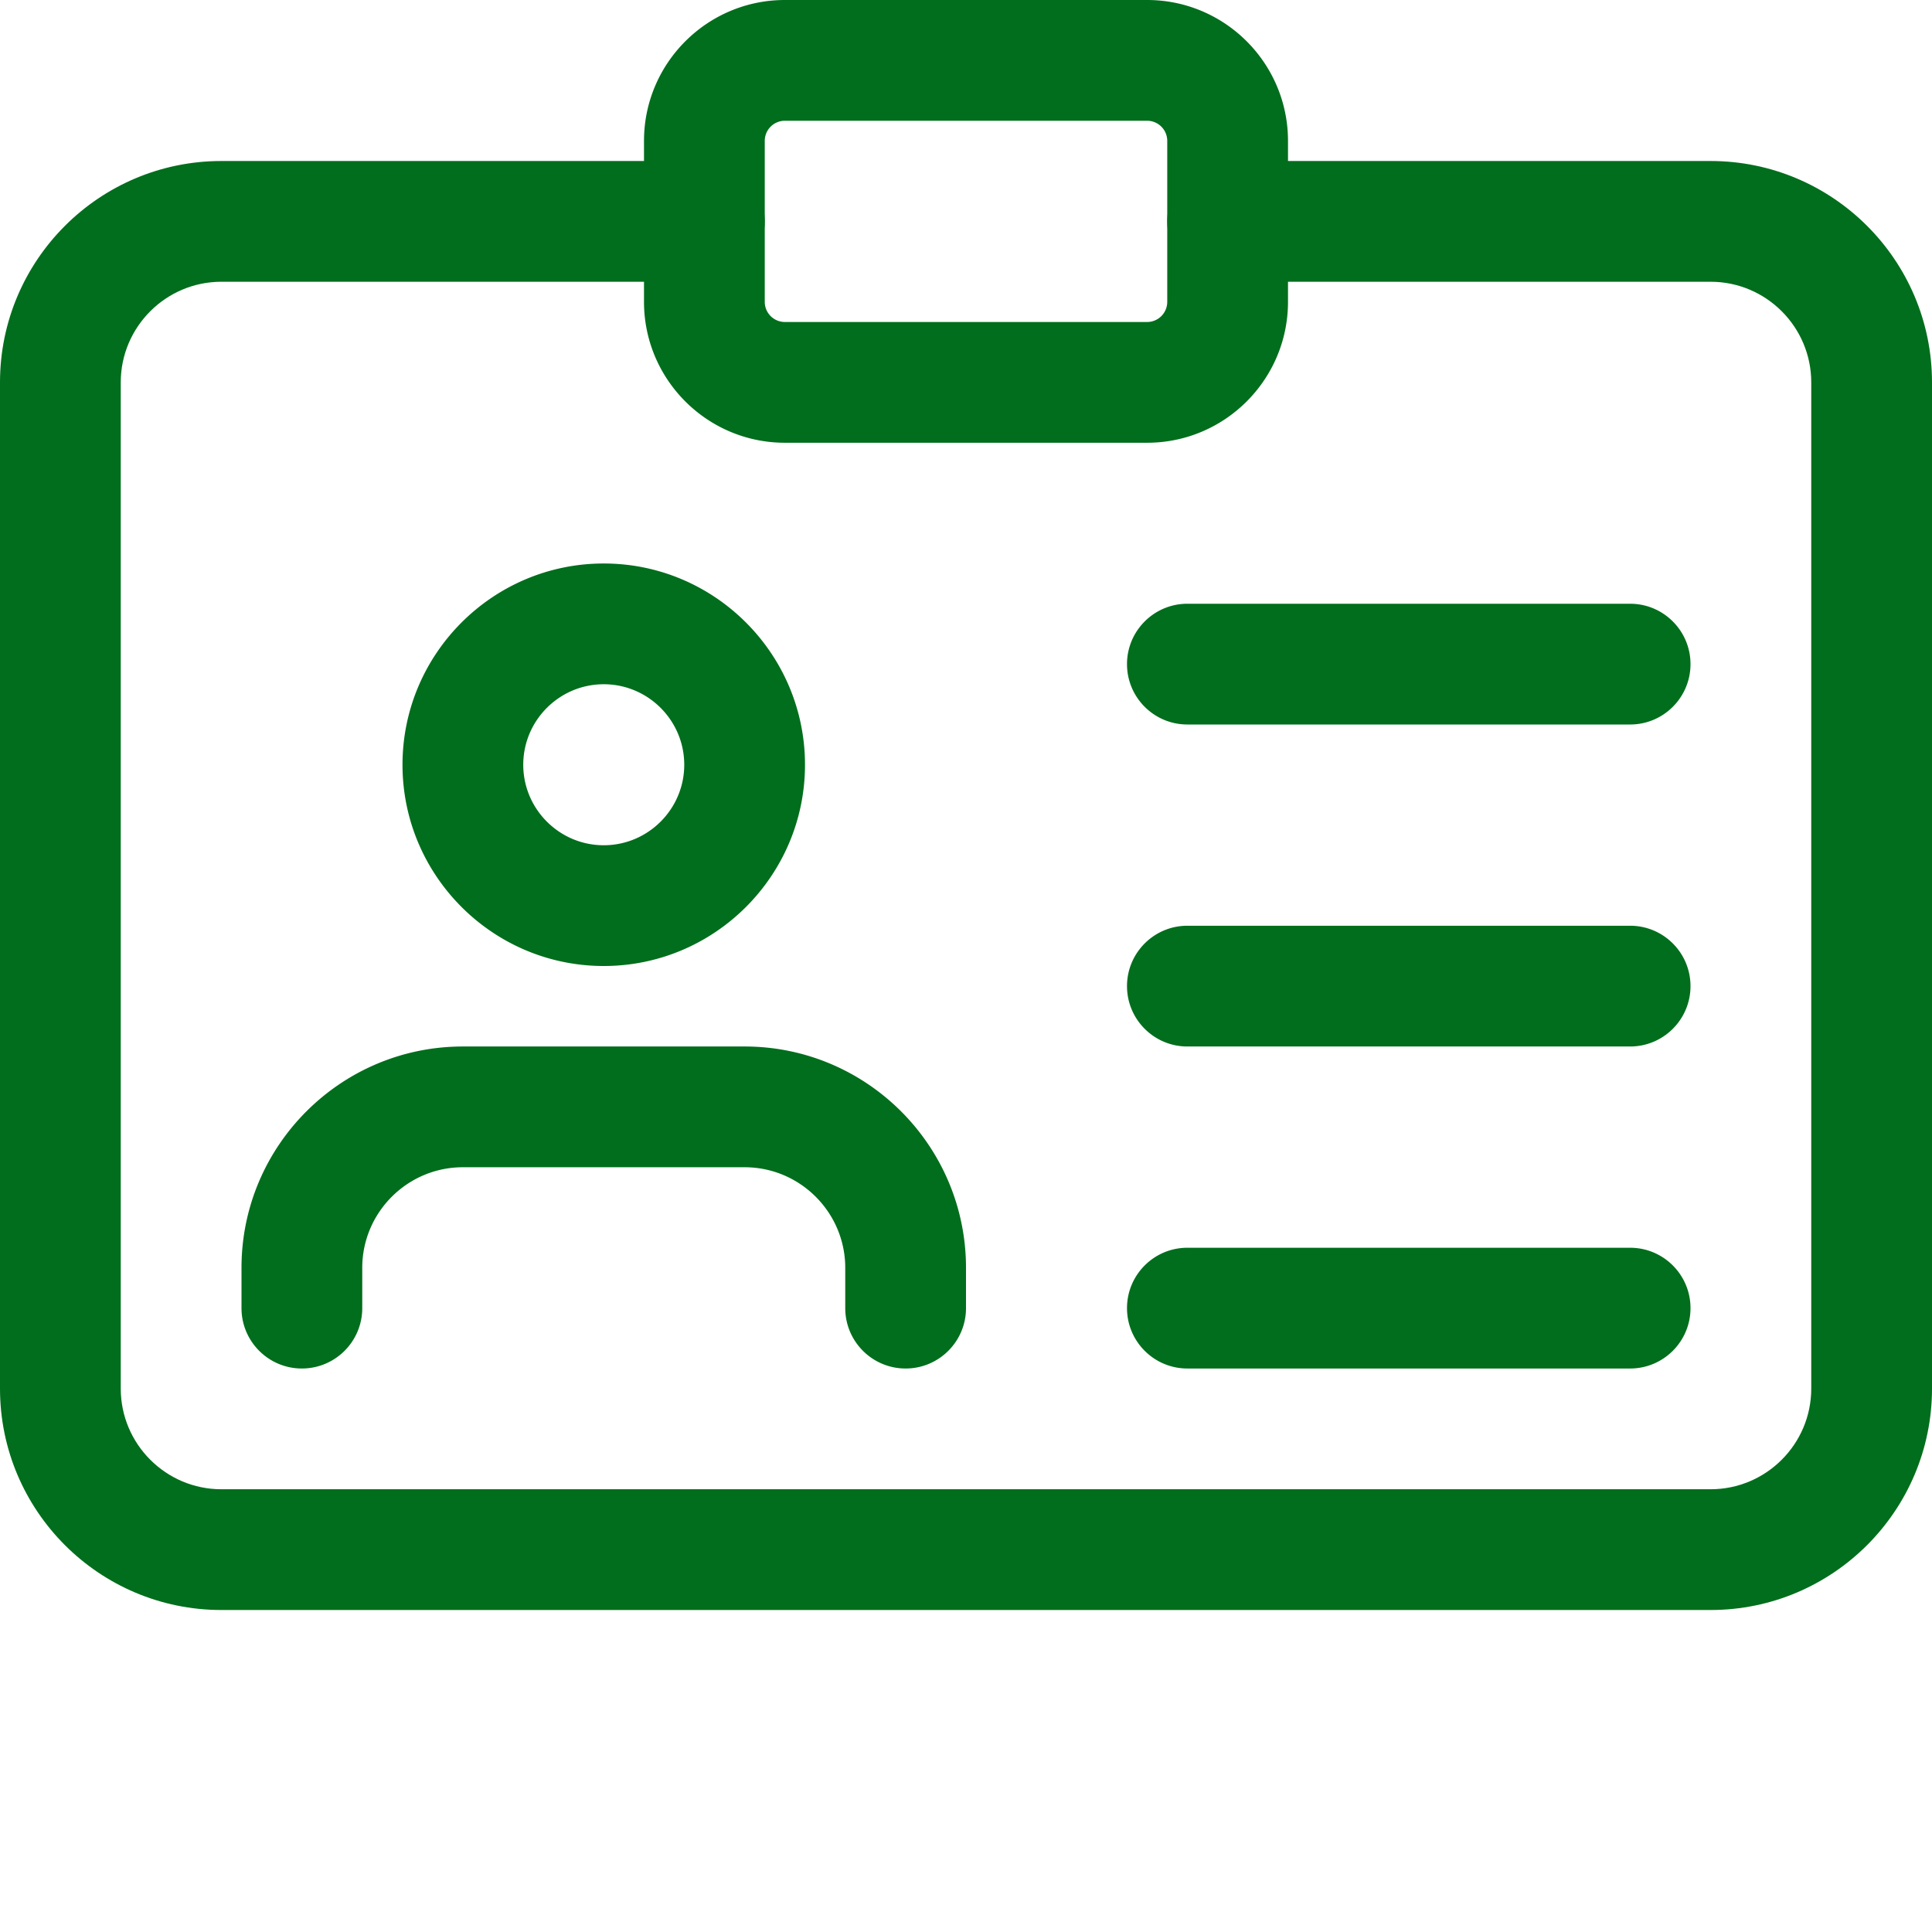
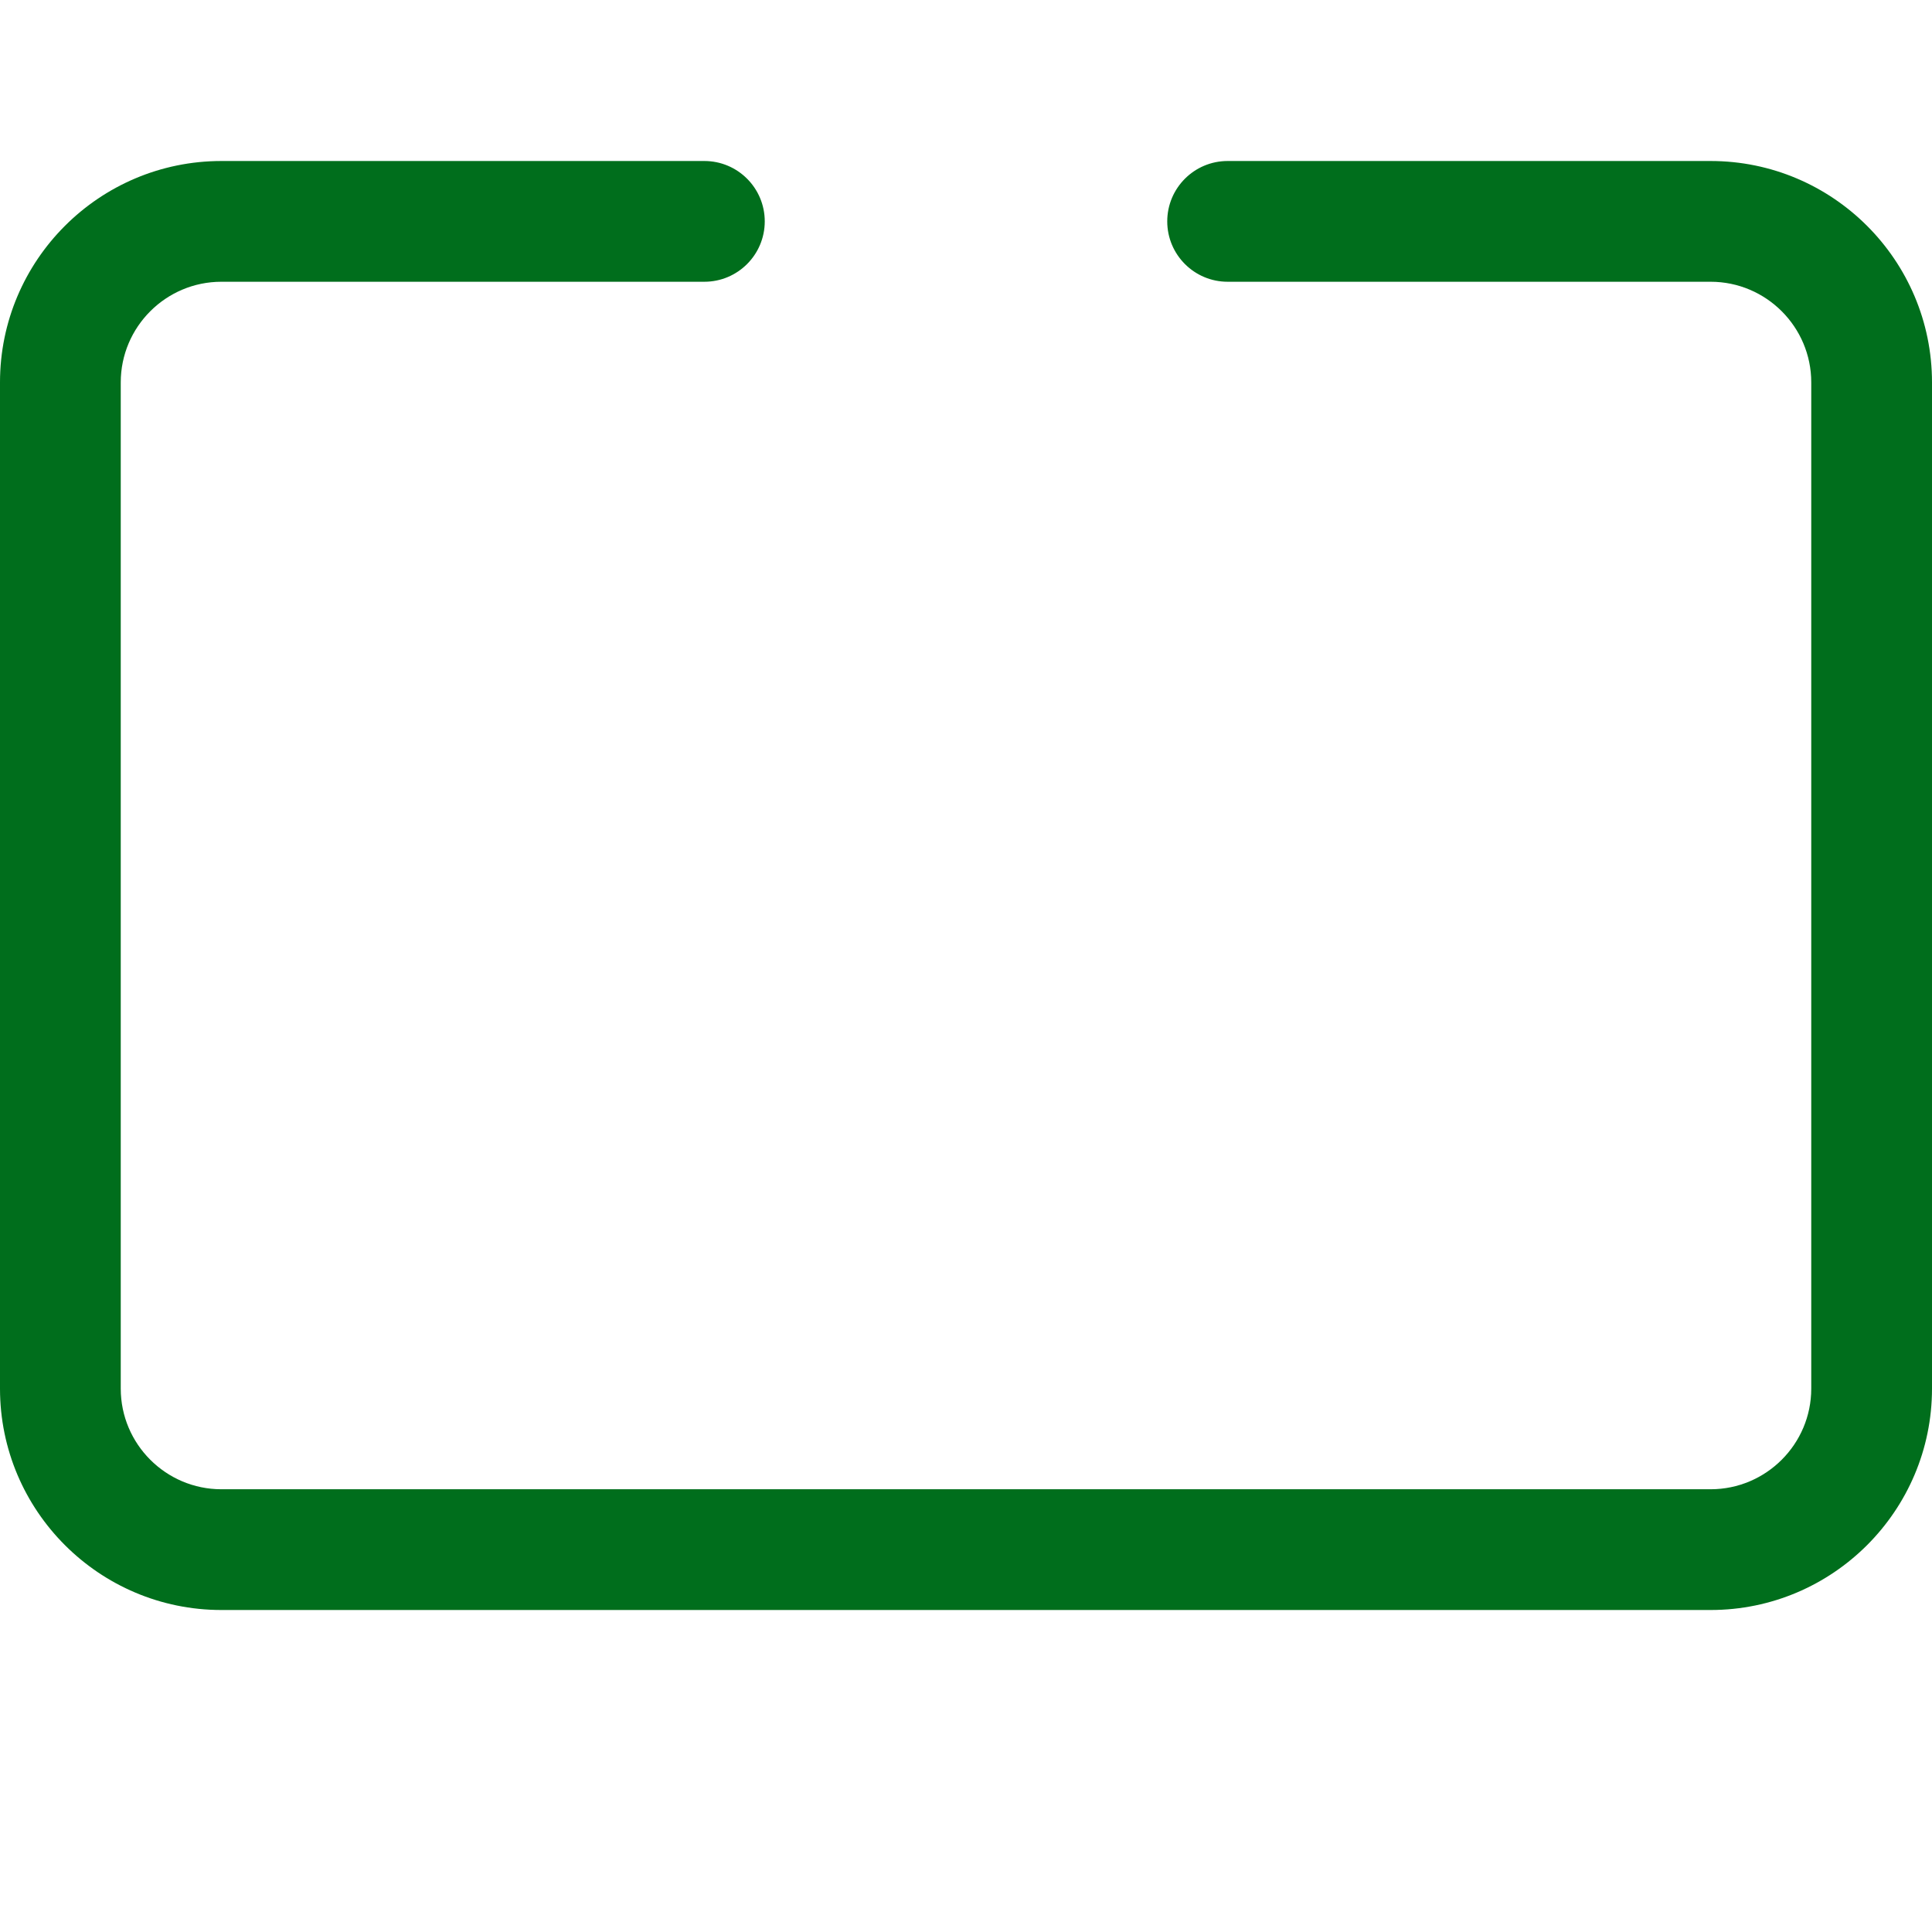
<svg xmlns="http://www.w3.org/2000/svg" id="national_id" version="1.1" x="0" y="0" viewBox="0 0 512 512" style="enable-background:new 0 0 512 512" xml:space="preserve" class="">
  <g>
    <path d="M453.332 426.668H58.668C26.305 426.668 0 400.363 0 368V101.332c0-32.363 26.305-58.664 58.668-58.664h128c8.832 0 16 7.168 16 16s-7.168 16-16 16h-128C43.968 74.668 32 86.633 32 101.332V368c0 14.7 11.969 26.668 26.668 26.668h394.664c14.7 0 26.668-11.969 26.668-26.668V101.332c0-14.7-11.969-26.664-26.668-26.664h-128c-8.832 0-16-7.168-16-16s7.168-16 16-16h128c32.363 0 58.668 26.3 58.668 58.664V368c0 32.363-26.305 58.668-58.668 58.668zm0 0" fill="#006e1c" data-original="#006e1c" />
-     <path d="M304 117.332h-96c-20.586 0-37.332-16.746-37.332-37.332V37.332C170.668 16.746 187.414 0 208 0h96c20.586 0 37.332 16.746 37.332 37.332V80c0 20.586-16.746 37.332-37.332 37.332zM208 32a5.334 5.334 0 0 0-5.332 5.332V80A5.331 5.331 0 0 0 208 85.332h96A5.331 5.331 0 0 0 309.332 80V37.332A5.334 5.334 0 0 0 304 32zM160 256c-29.398 0-53.332-23.938-53.332-53.332 0-29.398 23.934-53.336 53.332-53.336s53.332 23.938 53.332 53.336C213.332 232.062 189.398 256 160 256zm0-74.668c-11.754 0-21.332 9.578-21.332 21.336 0 11.754 9.578 21.332 21.332 21.332s21.332-9.578 21.332-21.332c0-11.758-9.578-21.336-21.332-21.336zM240 362.668c-8.832 0-16-7.168-16-16V336c0-14.7-11.969-26.668-26.668-26.668h-74.664C107.968 309.332 96 321.301 96 336v10.668c0 8.832-7.168 16-16 16s-16-7.168-16-16V336c0-32.363 26.305-58.668 58.668-58.668h74.664C229.695 277.332 256 303.637 256 336v10.668c0 8.832-7.168 16-16 16zM432 192H314.668c-8.832 0-16-7.168-16-16s7.168-16 16-16H432c8.832 0 16 7.168 16 16s-7.168 16-16 16zM432 277.332H314.668c-8.832 0-16-7.168-16-16s7.168-16 16-16H432c8.832 0 16 7.168 16 16s-7.168 16-16 16zM432 362.668H314.668c-8.832 0-16-7.168-16-16s7.168-16 16-16H432c8.832 0 16 7.168 16 16s-7.168 16-16 16zm0 0" fill="#006e1c" data-original="#006e1c" />
  </g>
</svg>